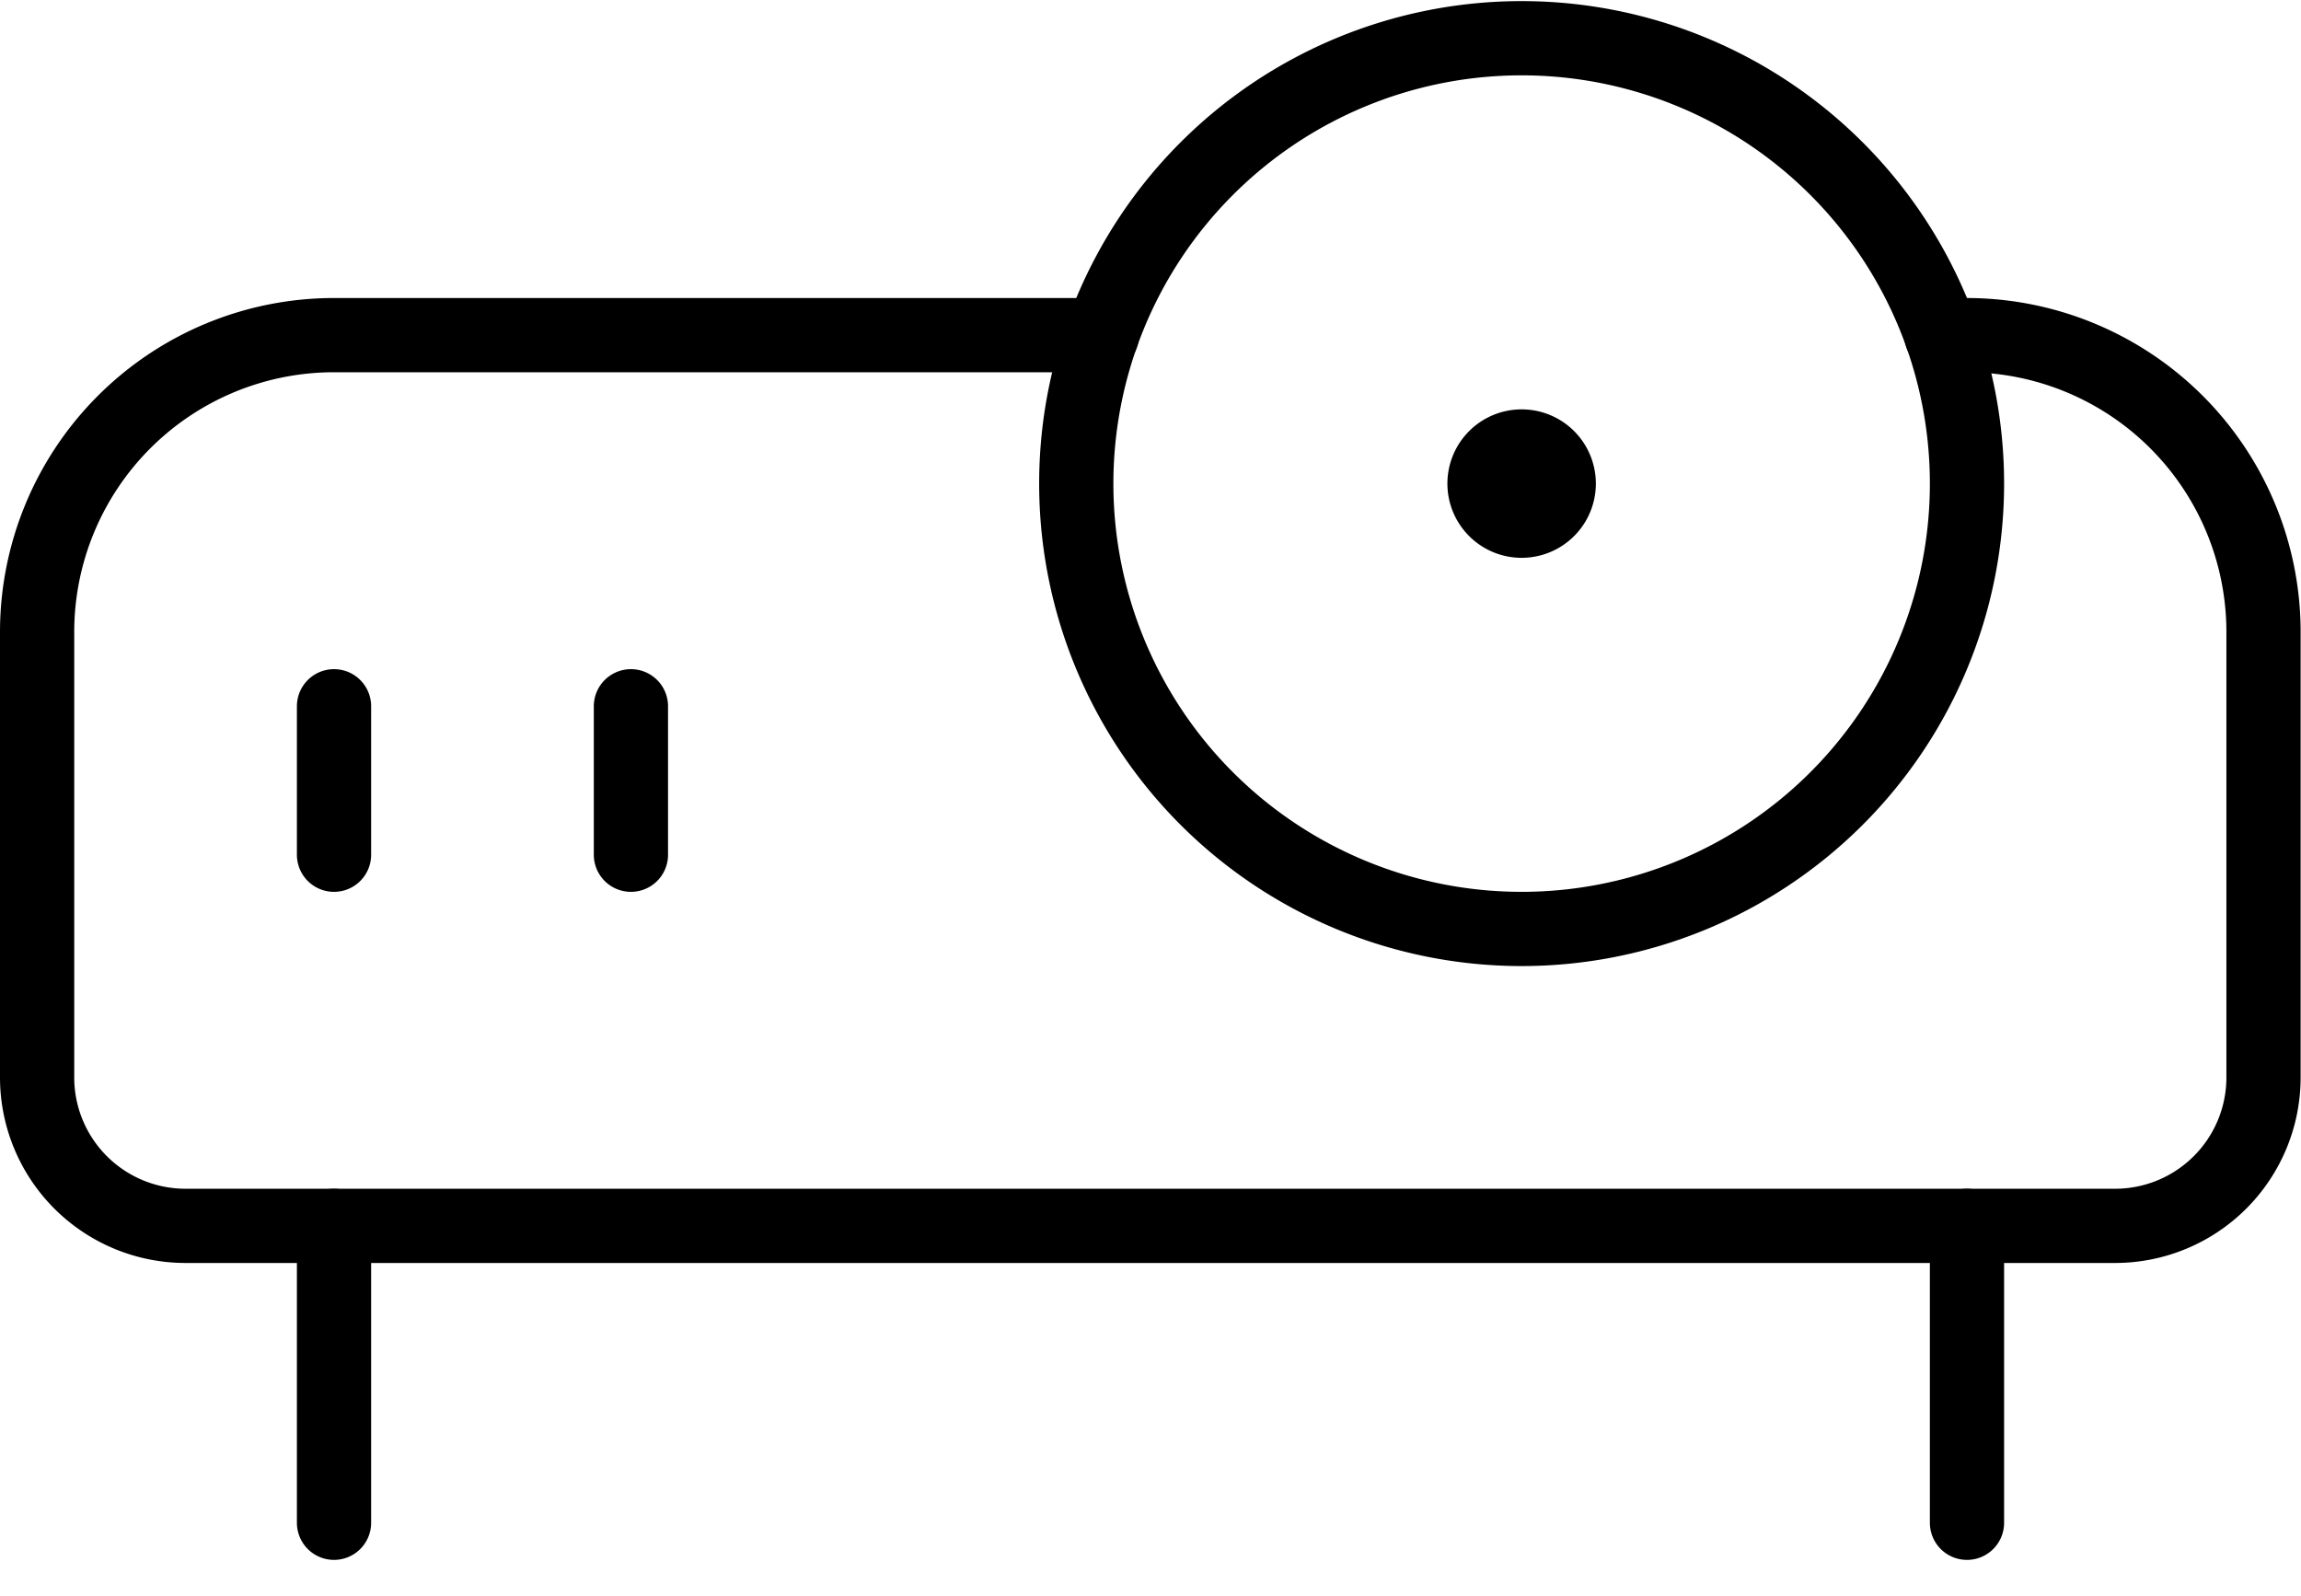
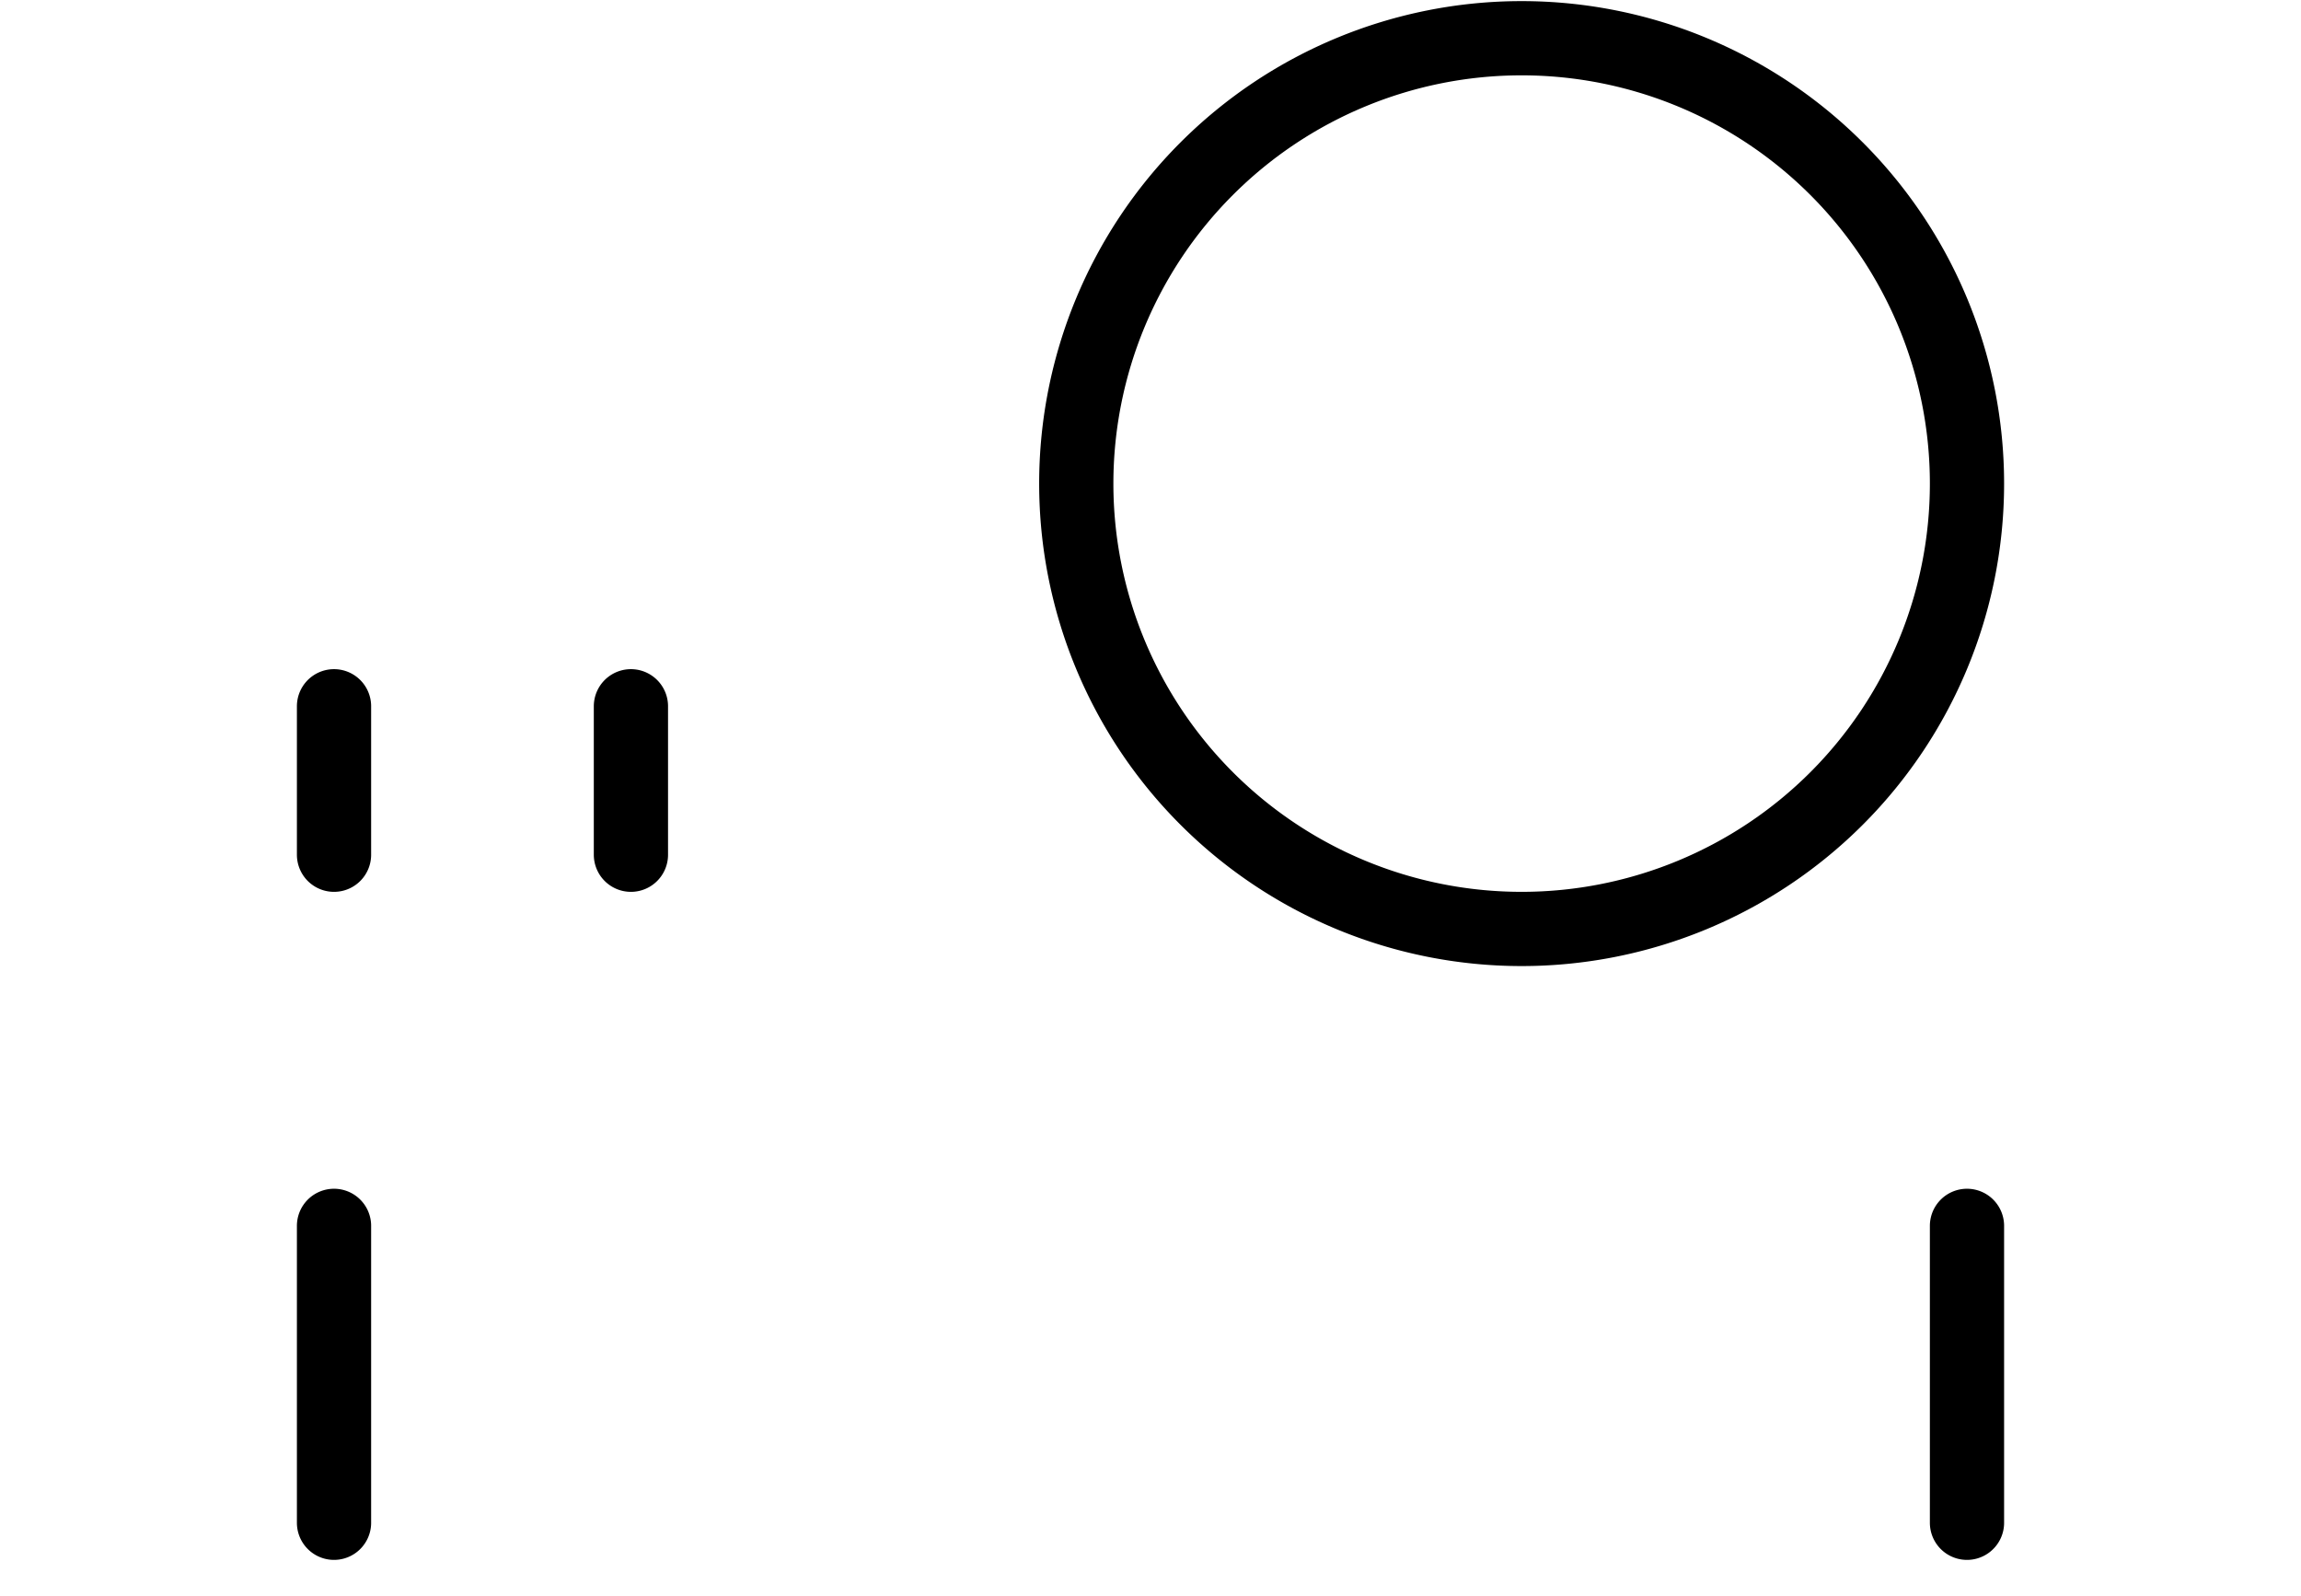
<svg xmlns="http://www.w3.org/2000/svg" fill="none" viewBox="0 0 62 43">
-   <path stroke="#000" stroke-linecap="round" stroke-linejoin="round" stroke-width="2" d="M29.69 9.03H9a8 8 0 0 0-8 8v12a4 4 0 0 0 4 4h52a4 4 0 0 0 3.99-4v-12a8 8 0 0 0-8-8h-.68" />
  <path stroke="#000" stroke-linecap="round" stroke-linejoin="round" stroke-width="2" d="M41 25.03a12 12 0 1 0 0-24 12 12 0 0 0 0 24ZM9 19.03v4M17 19.03v4M9 33.03v8M53 33.03v8" />
-   <path stroke="#000" stroke-width="2" d="M41 14.03a1 1 0 0 1 0-2M41 14.03a1 1 0 0 0 0-2" />
</svg>